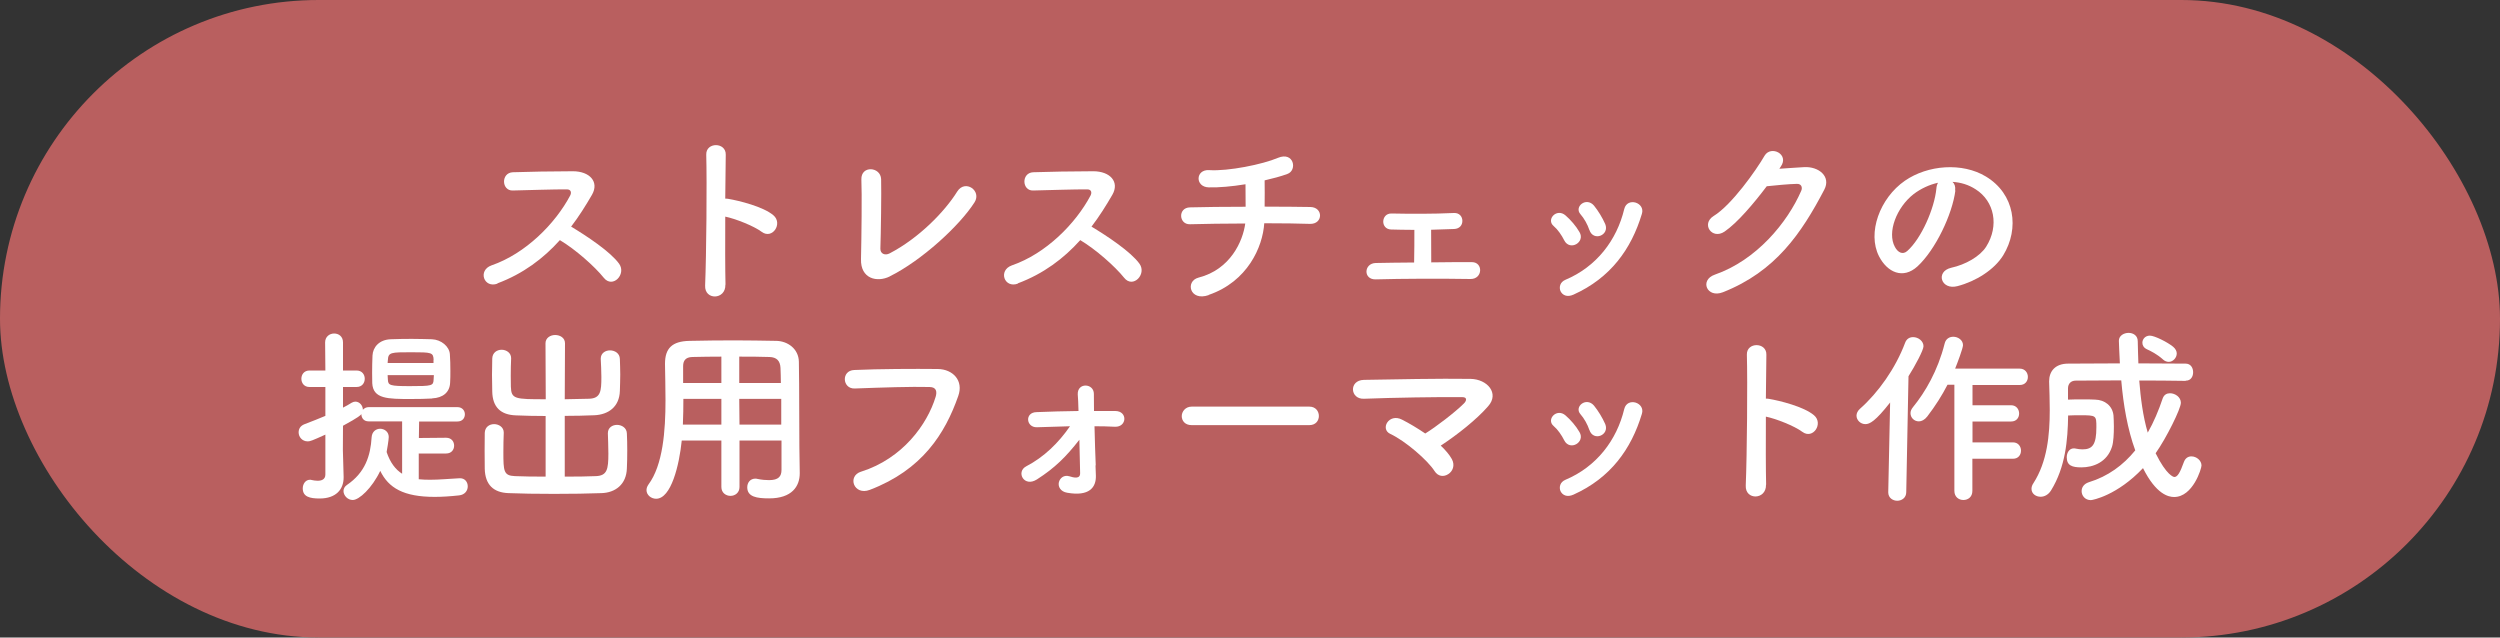
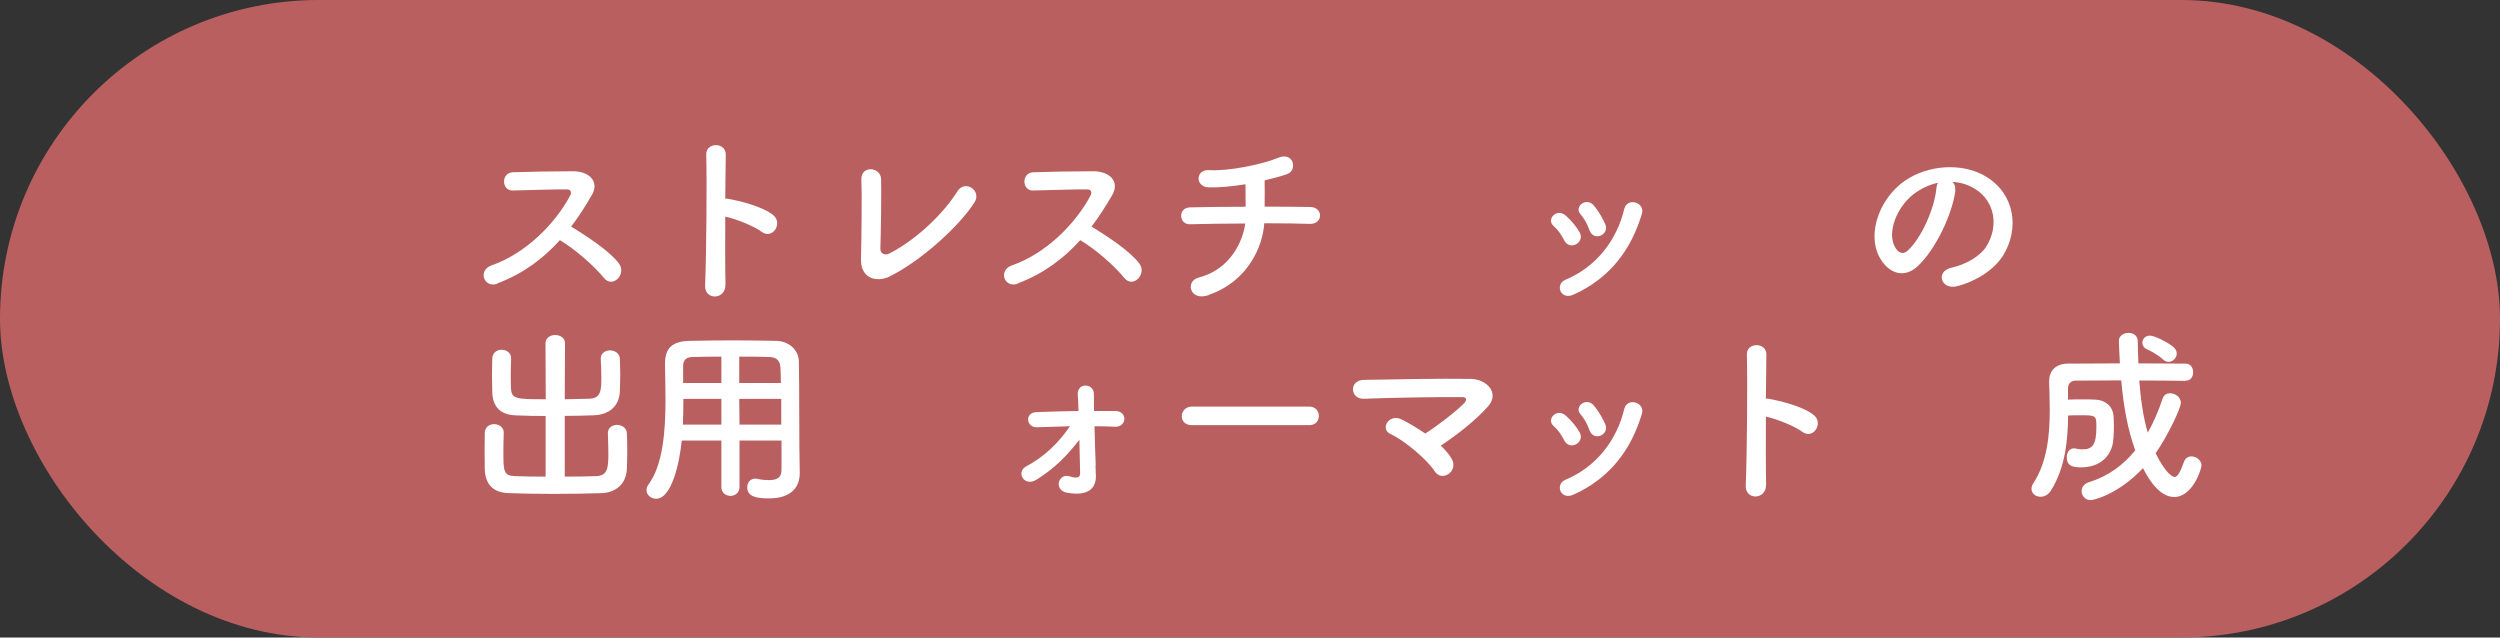
<svg xmlns="http://www.w3.org/2000/svg" id="a" viewBox="0 0 200 51">
  <rect x="0" y="0" width="200" height="51" fill="#333333" stroke="none" />
  <rect x="0" y="0" width="200" height="51" rx="25.5" ry="25.5" fill="#b95f5f" />
  <path d="M39.8,22.69c-1.09.4-1.6-1.06-.48-1.46,2.73-.94,5.1-3.34,6.29-5.58.13-.25.07-.5-.26-.5-.94-.01-3.01.06-4.33.09-.9.03-.96-1.41,0-1.46,1.09-.04,3.3-.08,4.81-.08,1.35,0,2.12.85,1.53,1.88-.51.88-1.05,1.74-1.67,2.55,1.25.75,3.15,2.01,3.84,2.97.6.84-.52,2.01-1.23,1.12-.73-.91-2.28-2.28-3.51-3.01-1.32,1.47-2.94,2.69-5,3.46Z" fill="#fff" />
  <path d="M58.03,22.78c.03,1.22-1.68,1.26-1.62.06.1-2.43.15-8.31.09-10.47-.03-1.02,1.59-1.01,1.56.01-.01.74-.03,2.04-.04,3.51.08,0,.17,0,.25.02.84.14,2.79.62,3.6,1.31.78.66-.08,1.96-.93,1.33-.64-.48-2.13-1.06-2.92-1.22-.01,2.07-.01,4.23.02,5.44Z" fill="#fff" />
  <path d="M71.17,22.12c-1,.49-2.34.19-2.29-1.4.04-1.71.08-5.35.03-6.36-.04-1.15,1.54-1.03,1.58-.03.03,1.06-.02,4.42-.06,5.56-.01.42.38.57.74.38,2.31-1.2,4.39-3.31,5.41-4.95.63-1,1.98-.06,1.38.87-1.2,1.88-4.24,4.66-6.78,5.92Z" fill="#fff" />
  <path d="M81.43,22.69c-1.09.4-1.6-1.06-.48-1.46,2.73-.94,5.1-3.34,6.29-5.58.13-.25.07-.5-.26-.5-.94-.01-3.01.06-4.33.09-.9.03-.96-1.41,0-1.46,1.09-.04,3.3-.08,4.81-.08,1.35,0,2.12.85,1.53,1.88-.51.88-1.05,1.74-1.67,2.55,1.25.75,3.15,2.01,3.84,2.97.6.84-.53,2.01-1.23,1.12-.73-.91-2.28-2.28-3.51-3.01-1.32,1.47-2.94,2.69-5,3.46Z" fill="#fff" />
  <path d="M96.69,23.61c-1.52.52-1.89-1.12-.81-1.4,2.55-.65,3.55-2.91,3.74-4.33-1.62,0-3.24.03-4.42.06-.9.03-.99-1.33,0-1.35,1.11-.03,2.77-.05,4.45-.05,0-.63-.01-1.3-.01-1.8-1.09.18-2.14.27-2.94.25-1.11-.03-1.07-1.45.03-1.38,1.53.1,4.28-.46,5.5-.98,1.29-.54,1.58,1.01.75,1.29-.54.2-1.17.36-1.81.51.01.58.01,1.38,0,2.1,1.57,0,2.95.02,3.66.03,1.05.02,1.02,1.38-.03,1.35-.83-.03-2.18-.05-3.66-.05-.12,1.91-1.35,4.67-4.44,5.73Z" fill="#fff" />
-   <path d="M111.29,18.36c-.43-.01-.64-.33-.63-.65.01-.31.22-.64.66-.63,1.44.03,3.34.04,4.98-.04.46-.03.69.3.69.63s-.21.63-.66.65c-.51.02-1.17.04-1.84.06,0,.85.01,1.92.01,2.61,1.17-.02,2.33-.02,3.25-.02s.88,1.37-.12,1.35c-2.34-.04-5.49-.03-7.57.03-1.02.03-.96-1.29,0-1.31.82-.02,1.92-.03,3.07-.04.02-.78.02-1.96.02-2.61-.74,0-1.42-.02-1.86-.03Z" fill="#fff" />
  <path d="M125.14,19.23c-.21-.42-.52-.87-.85-1.15-.62-.52.25-1.47.96-.84.41.36.83.84,1.11,1.33.48.81-.77,1.54-1.22.66ZM124.84,23.29c-.13-.31-.04-.72.38-.9,2.5-1.05,4.12-3.17,4.72-5.67.24-.98,1.7-.52,1.41.39-.85,2.83-2.52,5.13-5.47,6.46-.51.23-.88.05-1.04-.28ZM127.15,18.4c-.15-.45-.42-.93-.71-1.26-.54-.6.46-1.42,1.08-.69.34.42.67.96.9,1.48.36.89-.96,1.42-1.27.46Z" fill="#fff" />
-   <path d="M142.36,13.5c.64-.04,1.38-.1,1.98-.13,1.16-.06,2.16.75,1.6,1.81-1.83,3.49-3.9,6.54-8.11,8.2-1.28.5-1.89-.98-.64-1.41,3.33-1.16,5.8-4.16,6.91-6.71.12-.28,0-.57-.36-.55-.63.01-1.73.12-2.4.19-1.02,1.35-2.34,2.92-3.38,3.63-1,.67-1.89-.61-.87-1.25,1.44-.88,3.39-3.64,4.08-4.83.5-.84,2-.12,1.29.88l-.1.15Z" fill="#fff" />
  <path d="M156.43,15.24c-.24,1.9-1.59,4.74-3.03,6.07-1.16,1.06-2.42.48-3.08-.81-.95-1.86.06-4.65,2.07-6.04,1.84-1.27,4.59-1.48,6.48-.34,2.32,1.4,2.7,4.15,1.39,6.3-.71,1.15-2.17,2.08-3.66,2.47-1.32.35-1.79-1.17-.5-1.47,1.14-.25,2.29-.9,2.79-1.68,1.06-1.68.66-3.64-.83-4.59-.58-.38-1.21-.56-1.86-.6.17.15.25.39.21.69ZM153.1,15.52c-1.39,1.08-2.14,3.08-1.51,4.23.23.44.62.66.99.33,1.12-.99,2.17-3.38,2.33-4.99.01-.18.06-.35.13-.47-.69.15-1.37.47-1.94.9Z" fill="#fff" />
-   <path d="M33.5,36.26v2.08c.3.03.6.04.92.04.73,0,1.52-.08,2.34-.12h.05c.39,0,.61.31.61.65s-.23.67-.69.72c-.73.08-1.38.12-1.96.12-2.49,0-3.69-.72-4.35-2.08-.66,1.38-1.69,2.33-2.2,2.33-.41,0-.74-.36-.74-.72,0-.18.09-.36.27-.48,1.47-1,1.89-2.34,1.98-3.82.03-.46.36-.68.68-.68.34,0,.69.24.69.66,0,.21-.14,1.05-.17,1.2.28.85.72,1.41,1.24,1.74v-4.19h-2.68c-.41,0-.58-.3-.58-.58-.06.08-.18.23-1.47.93,0,.98-.01,1.73-.01,1.95,0,.24.04,1.6.06,2.13v.06c0,.95-.61,1.68-1.92,1.68-.79,0-1.35-.14-1.35-.81,0-.34.21-.69.58-.69.04,0,.09,0,.13.02.14.03.31.06.48.06.31,0,.62-.1.62-.5v-3.19c-1.08.49-1.23.54-1.41.54-.45,0-.73-.36-.73-.72,0-.27.13-.52.46-.65.6-.23,1.16-.45,1.68-.67v-2.31h-1.27c-.44,0-.65-.33-.65-.66s.21-.66.65-.66h1.27l-.02-2.25c0-.46.36-.71.72-.71s.71.23.71.71v2.25h1.08c.45,0,.66.33.66.66s-.21.66-.66.66h-1.08v1.65c.24-.12.47-.25.69-.39.1-.06.21-.09.3-.09.33,0,.6.31.6.65.11-.12.26-.21.47-.21h7.09c.4,0,.6.29.6.57,0,.3-.19.58-.6.58h-3.06l-.02,1.32,2.18-.02c.43,0,.64.31.64.63s-.21.63-.64.63h-2.18ZM34.57,31.88c-.49.03-1.09.04-1.69.04-1.86,0-3.04,0-3.1-1.27-.01-.25-.01-.54-.01-.83,0-.46.01-.94.03-1.38.03-.65.52-1.27,1.47-1.3.51-.02,1.09-.03,1.66-.03s1.14.02,1.62.03c.75.03,1.4.58,1.44,1.2.03.42.04.89.04,1.33,0,.33,0,.65-.02.94-.03.77-.57,1.22-1.44,1.26ZM34.69,28.78c-.03-.58-.15-.6-1.78-.6s-1.85,0-1.88.62c0,.07-.02.17-.02.24h3.67v-.25ZM31.01,30.01c0,.12.02.24.02.36.02.46.15.52,1.77.52,1.78,0,1.87-.03,1.89-.54,0-.1.02-.22.02-.34h-3.69Z" fill="#fff" />
  <path d="M43.66,33.28c-.84,0-1.67-.02-2.38-.05-1.23-.04-1.88-.66-1.9-1.92,0-.4-.02-.85-.02-1.32s.02-.9.02-1.3c.01-.48.38-.71.75-.71s.76.24.76.67v.03c-.02.44-.03.91-.03,1.38,0,.31.01.63.01.88.03.99.32,1,2.79,1l-.02-4.48c0-.43.39-.66.77-.66.4,0,.79.23.79.66l-.02,4.48c.66-.01,1.32-.03,1.94-.04.94-.03.99-.61.99-1.74,0-.5-.03-1-.05-1.44v-.03c0-.43.36-.66.74-.66s.78.23.79.69c.01.38.03.81.03,1.24s-.02.89-.03,1.31c-.04,1.29-.93,1.9-2.04,1.95-.75.03-1.56.05-2.37.05v4.86c.93,0,1.83-.01,2.5-.04.89-.04.99-.54.99-1.81,0-.57-.03-1.17-.04-1.6v-.03c0-.44.36-.66.73-.66s.78.23.79.69c.02.38.03.87.03,1.37s-.01,1-.03,1.42c-.04,1.29-.93,1.95-2.04,1.98-1.03.04-2.43.06-3.79.06s-2.7-.02-3.63-.06c-1.23-.04-1.88-.69-1.91-1.95,0-.41-.01-.92-.01-1.44s.01-1.02.01-1.43c.02-.48.38-.7.75-.7s.77.24.77.67v.03c-.02.44-.03,1-.03,1.53,0,1.54.02,1.89.92,1.93.68.03,1.54.04,2.46.04v-4.86Z" fill="#fff" />
  <path d="M62.5,35.24h-3.34v3.72c0,.46-.36.71-.72.71s-.73-.24-.73-.71v-3.72h-3.17c-.2,1.98-.85,4.66-2.05,4.66-.4,0-.77-.3-.77-.69,0-.13.04-.28.15-.44,1.17-1.57,1.37-4.32,1.37-6.75,0-1.06-.03-2.06-.04-2.88v-.04c0-1.25.58-1.8,1.95-1.83,1.29-.03,2.48-.04,3.67-.04,1.05,0,2.12.02,3.3.04.89.02,1.77.63,1.79,1.67.04,2.21.02,5.19.04,6.84l.03,2.05v.03c0,1.05-.63,2.01-2.45,2.01-.99,0-1.75-.12-1.75-.89,0-.36.23-.69.65-.69.04,0,.09,0,.15.02.38.08.69.1.95.1.76,0,.99-.31.99-.82v-2.35ZM57.71,31.91h-3.04c0,.66-.01,1.37-.04,2.06h3.08v-2.06ZM57.71,28.53c-.76,0-1.54.01-2.34.03-.53.02-.72.3-.72.73v1.35h3.06v-2.11ZM62.47,30.64c-.01-.44-.01-.85-.03-1.21-.03-.57-.31-.85-.87-.87-.81-.03-1.62-.03-2.43-.03v2.11h3.33ZM62.5,31.91h-3.36l.02,2.06h3.34v-2.06Z" fill="#fff" />
-   <path d="M68.9,37.73c3.31-1.05,5.28-3.78,5.95-5.98.12-.4.08-.78-.48-.79-1.47-.04-3.84.04-6,.12-.99.03-1.09-1.44-.03-1.48,1.98-.09,4.79-.1,6.69-.08,1.21.02,2.07.93,1.63,2.16-1.05,3-2.88,5.91-7.08,7.51-1.27.48-1.83-1.1-.69-1.46Z" fill="#fff" />
  <path d="M87.64,37.21c.02.34.02.54.03.84.03.94-.53,1.68-2.29,1.37-.55-.09-.75-.5-.67-.84.08-.33.4-.61.83-.48.38.12.88.24.87-.25-.01-.6-.03-1.62-.06-2.67-1.08,1.38-1.96,2.25-3.39,3.17-1.04.67-1.7-.6-.87-1.04,1.44-.75,2.59-1.88,3.51-3.21-.9.02-1.79.05-2.64.08-.88.03-1-1.19-.04-1.21,1.06-.04,2.22-.08,3.36-.09-.01-.58-.04-1.06-.06-1.33-.04-.97,1.29-.9,1.29-.04,0,.3,0,.78.01,1.37h1.71c1,.01.93,1.3-.04,1.26-.54-.03-1.08-.04-1.63-.04.03,1.12.06,2.34.1,3.15Z" fill="#fff" />
  <path d="M95.33,34.01c-.54,0-.79-.36-.79-.72s.29-.76.79-.76h9.42c.51,0,.76.38.76.75s-.25.73-.76.73h-9.42Z" fill="#fff" />
  <path d="M116.15,36.73c.27.51.06.98-.29,1.2-.35.23-.81.21-1.1-.25-.54-.85-2.32-2.4-3.54-2.97-.83-.39-.11-1.68.94-1.14.57.29,1.23.68,1.86,1.11.85-.52,2.4-1.71,3.09-2.4.2-.19.31-.51-.13-.51-1.88-.02-5.54.04-7.86.13-1.12.05-1.23-1.48-.01-1.51,2.35-.04,6.04-.12,8.53-.08,1.35.02,2.33,1.16,1.41,2.19-.9,1.04-2.46,2.28-3.79,3.15.38.36.69.72.89,1.08Z" fill="#fff" />
  <path d="M125.14,35.23c-.21-.42-.52-.87-.85-1.15-.62-.52.25-1.47.96-.84.41.36.83.84,1.11,1.33.48.81-.77,1.54-1.22.66ZM124.84,39.29c-.13-.31-.04-.72.38-.9,2.5-1.05,4.12-3.17,4.72-5.67.24-.98,1.7-.52,1.41.39-.85,2.83-2.52,5.13-5.47,6.46-.51.23-.88.05-1.04-.28ZM127.15,34.4c-.15-.45-.42-.93-.71-1.26-.54-.6.46-1.42,1.08-.69.34.42.67.96.9,1.48.36.89-.96,1.42-1.27.46Z" fill="#fff" />
  <path d="M141.28,38.78c.03,1.22-1.68,1.26-1.62.06.1-2.43.15-8.31.09-10.47-.03-1.02,1.59-1.01,1.56.01-.01.74-.03,2.04-.04,3.51.08,0,.17,0,.25.02.84.14,2.79.62,3.6,1.31.78.66-.08,1.96-.93,1.33-.64-.48-2.13-1.06-2.92-1.22-.01,2.07-.01,4.23.02,5.44Z" fill="#fff" />
-   <path d="M151.06,39.37l.15-7.17c-1.18,1.5-1.63,1.73-1.98,1.73-.39,0-.71-.32-.71-.68,0-.18.09-.38.27-.54,1.47-1.3,2.85-3.24,3.62-5.29.12-.33.38-.45.64-.45.41,0,.83.31.83.73,0,.31-.67,1.56-1.2,2.4l-.18,9.27c0,.47-.38.69-.72.69s-.72-.22-.72-.67v-.02ZM157.79,36.68v2.59c0,.5-.36.73-.72.73s-.72-.24-.72-.73v-8.49h-.55c-.45.87-.97,1.69-1.62,2.54-.21.27-.46.39-.67.39-.38,0-.67-.3-.67-.66,0-.15.06-.31.2-.48.97-1.19,1.98-2.9,2.53-5.08.09-.39.39-.55.69-.55.39,0,.78.27.78.67,0,.24-.45,1.44-.63,1.88h5.17c.42,0,.65.33.65.66s-.21.65-.65.65h-3.78v1.62h3.09c.42,0,.64.33.64.66s-.21.64-.64.64h-3.09v1.67h3.24c.42,0,.64.33.64.66s-.21.65-.64.65h-3.24Z" fill="#fff" />
  <path d="M174.86,30.47c-1.23-.02-2.47-.03-3.72-.03.11,1.4.29,2.85.68,4.17.48-.84.87-1.77,1.2-2.75.11-.29.33-.4.58-.4.41,0,.87.31.87.76,0,.48-1.16,2.82-2.02,4.04.88,1.78,1.44,1.9,1.5,1.9.25,0,.46-.36.75-1.17.12-.35.36-.48.61-.48.41,0,.81.33.81.73,0,.25-.69,2.52-2.19,2.52-.45,0-1.44-.21-2.49-2.31-2.07,2.19-4.04,2.56-4.17,2.56-.47,0-.74-.36-.74-.72,0-.3.18-.58.57-.71,1.54-.47,2.76-1.37,3.72-2.55-.62-1.7-.95-3.63-1.12-5.6-1.25,0-2.47.02-3.64.02-.38,0-.62.24-.62.62v.9c.36-.02.75-.02,1.14-.02s.75,0,1.04.02c.76.02,1.38.49,1.46,1.27.01.18.03.51.03.88,0,.57-.03,1.25-.15,1.62-.39,1.23-1.49,1.65-2.45,1.65-.73,0-1.17-.14-1.17-.81,0-.36.2-.71.56-.71.06,0,.1,0,.17.02.16.03.34.06.52.06.81,0,1.12-.38,1.12-1.77,0-.94,0-.96-1.29-.96-.31,0-.64,0-.97.02-.03,1.98-.21,4.12-1.37,6-.22.35-.54.5-.83.5-.39,0-.73-.25-.73-.63,0-.14.04-.29.15-.45,1.11-1.72,1.31-3.87,1.31-5.85,0-.79-.03-1.57-.05-2.28v-.03c0-.79.48-1.41,1.52-1.41,1.32,0,2.73-.02,4.14-.02-.03-.46-.08-1.74-.08-1.81,0-.4.39-.63.78-.63.36,0,.73.21.73.67.02.57.02,1.16.05,1.77,1.3,0,2.58.02,3.78.02.41,0,.6.34.6.69s-.19.67-.57.67h-.02ZM173.03,28.75c-.45-.41-.99-.68-1.28-.81-.25-.12-.36-.31-.36-.52,0-.29.23-.57.6-.57s1.41.52,1.86.89c.2.17.29.36.29.54,0,.34-.3.67-.64.67-.15,0-.32-.06-.46-.19Z" fill="#fff" />
</svg>